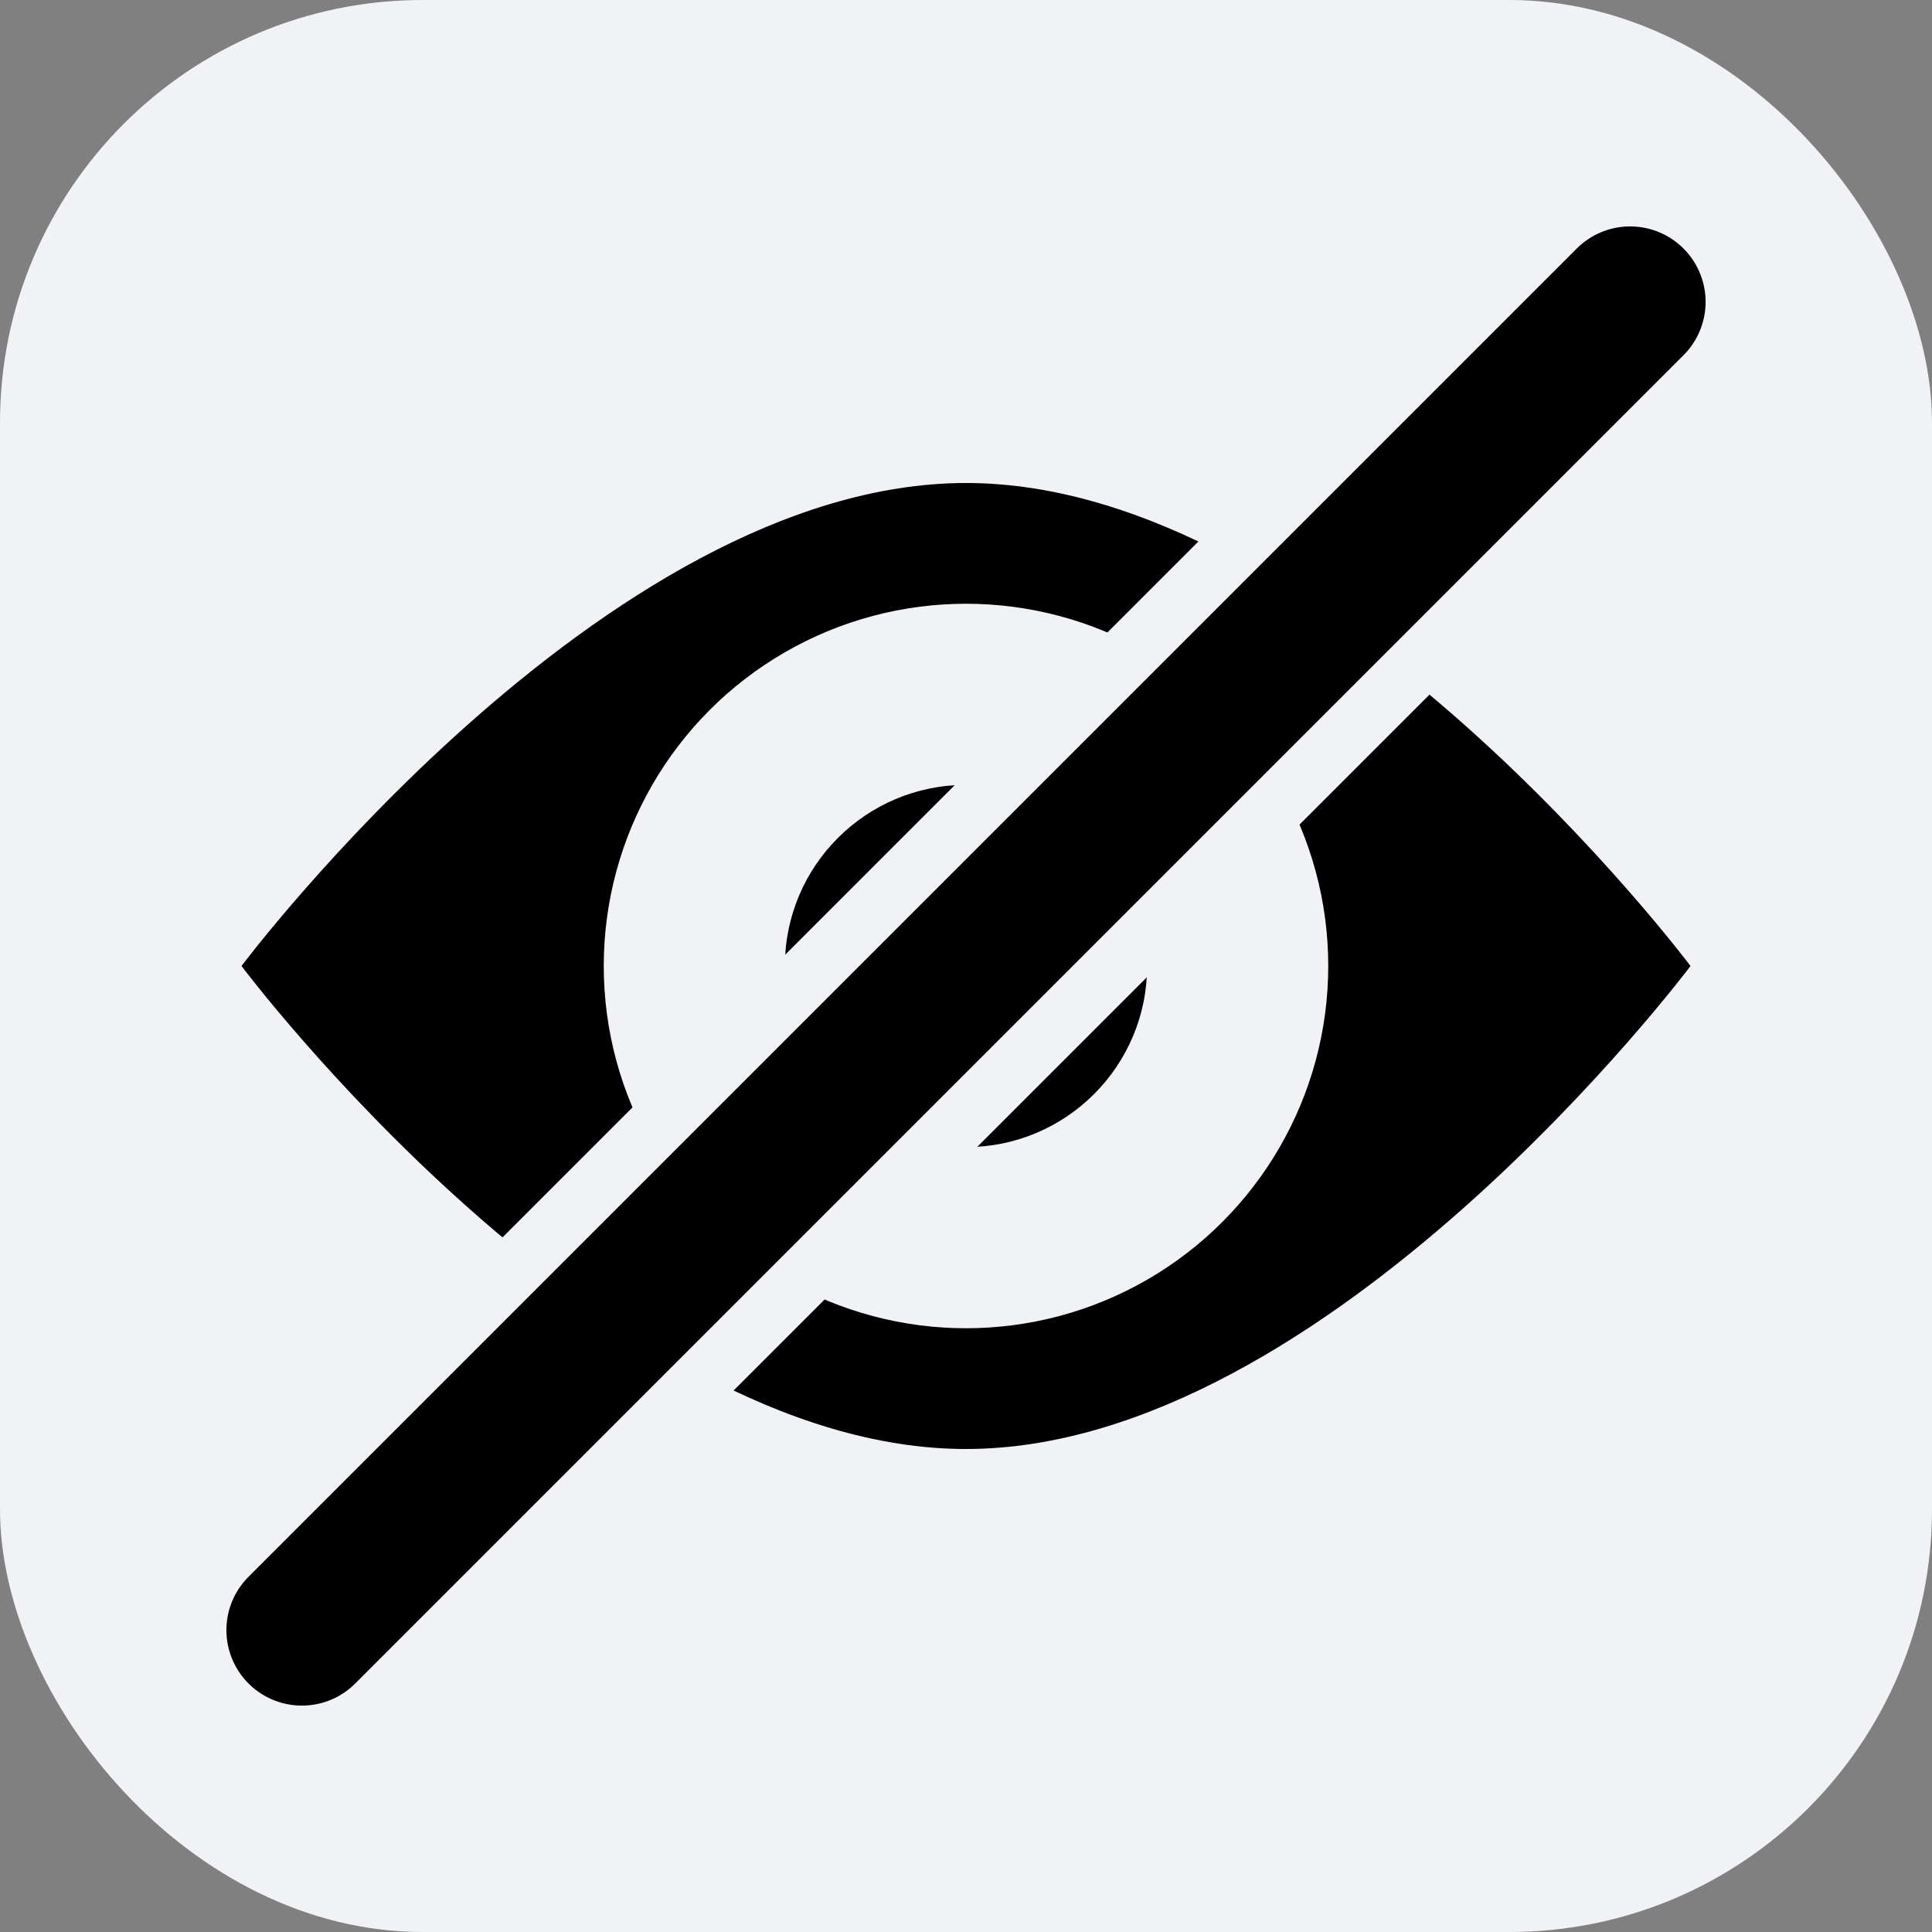
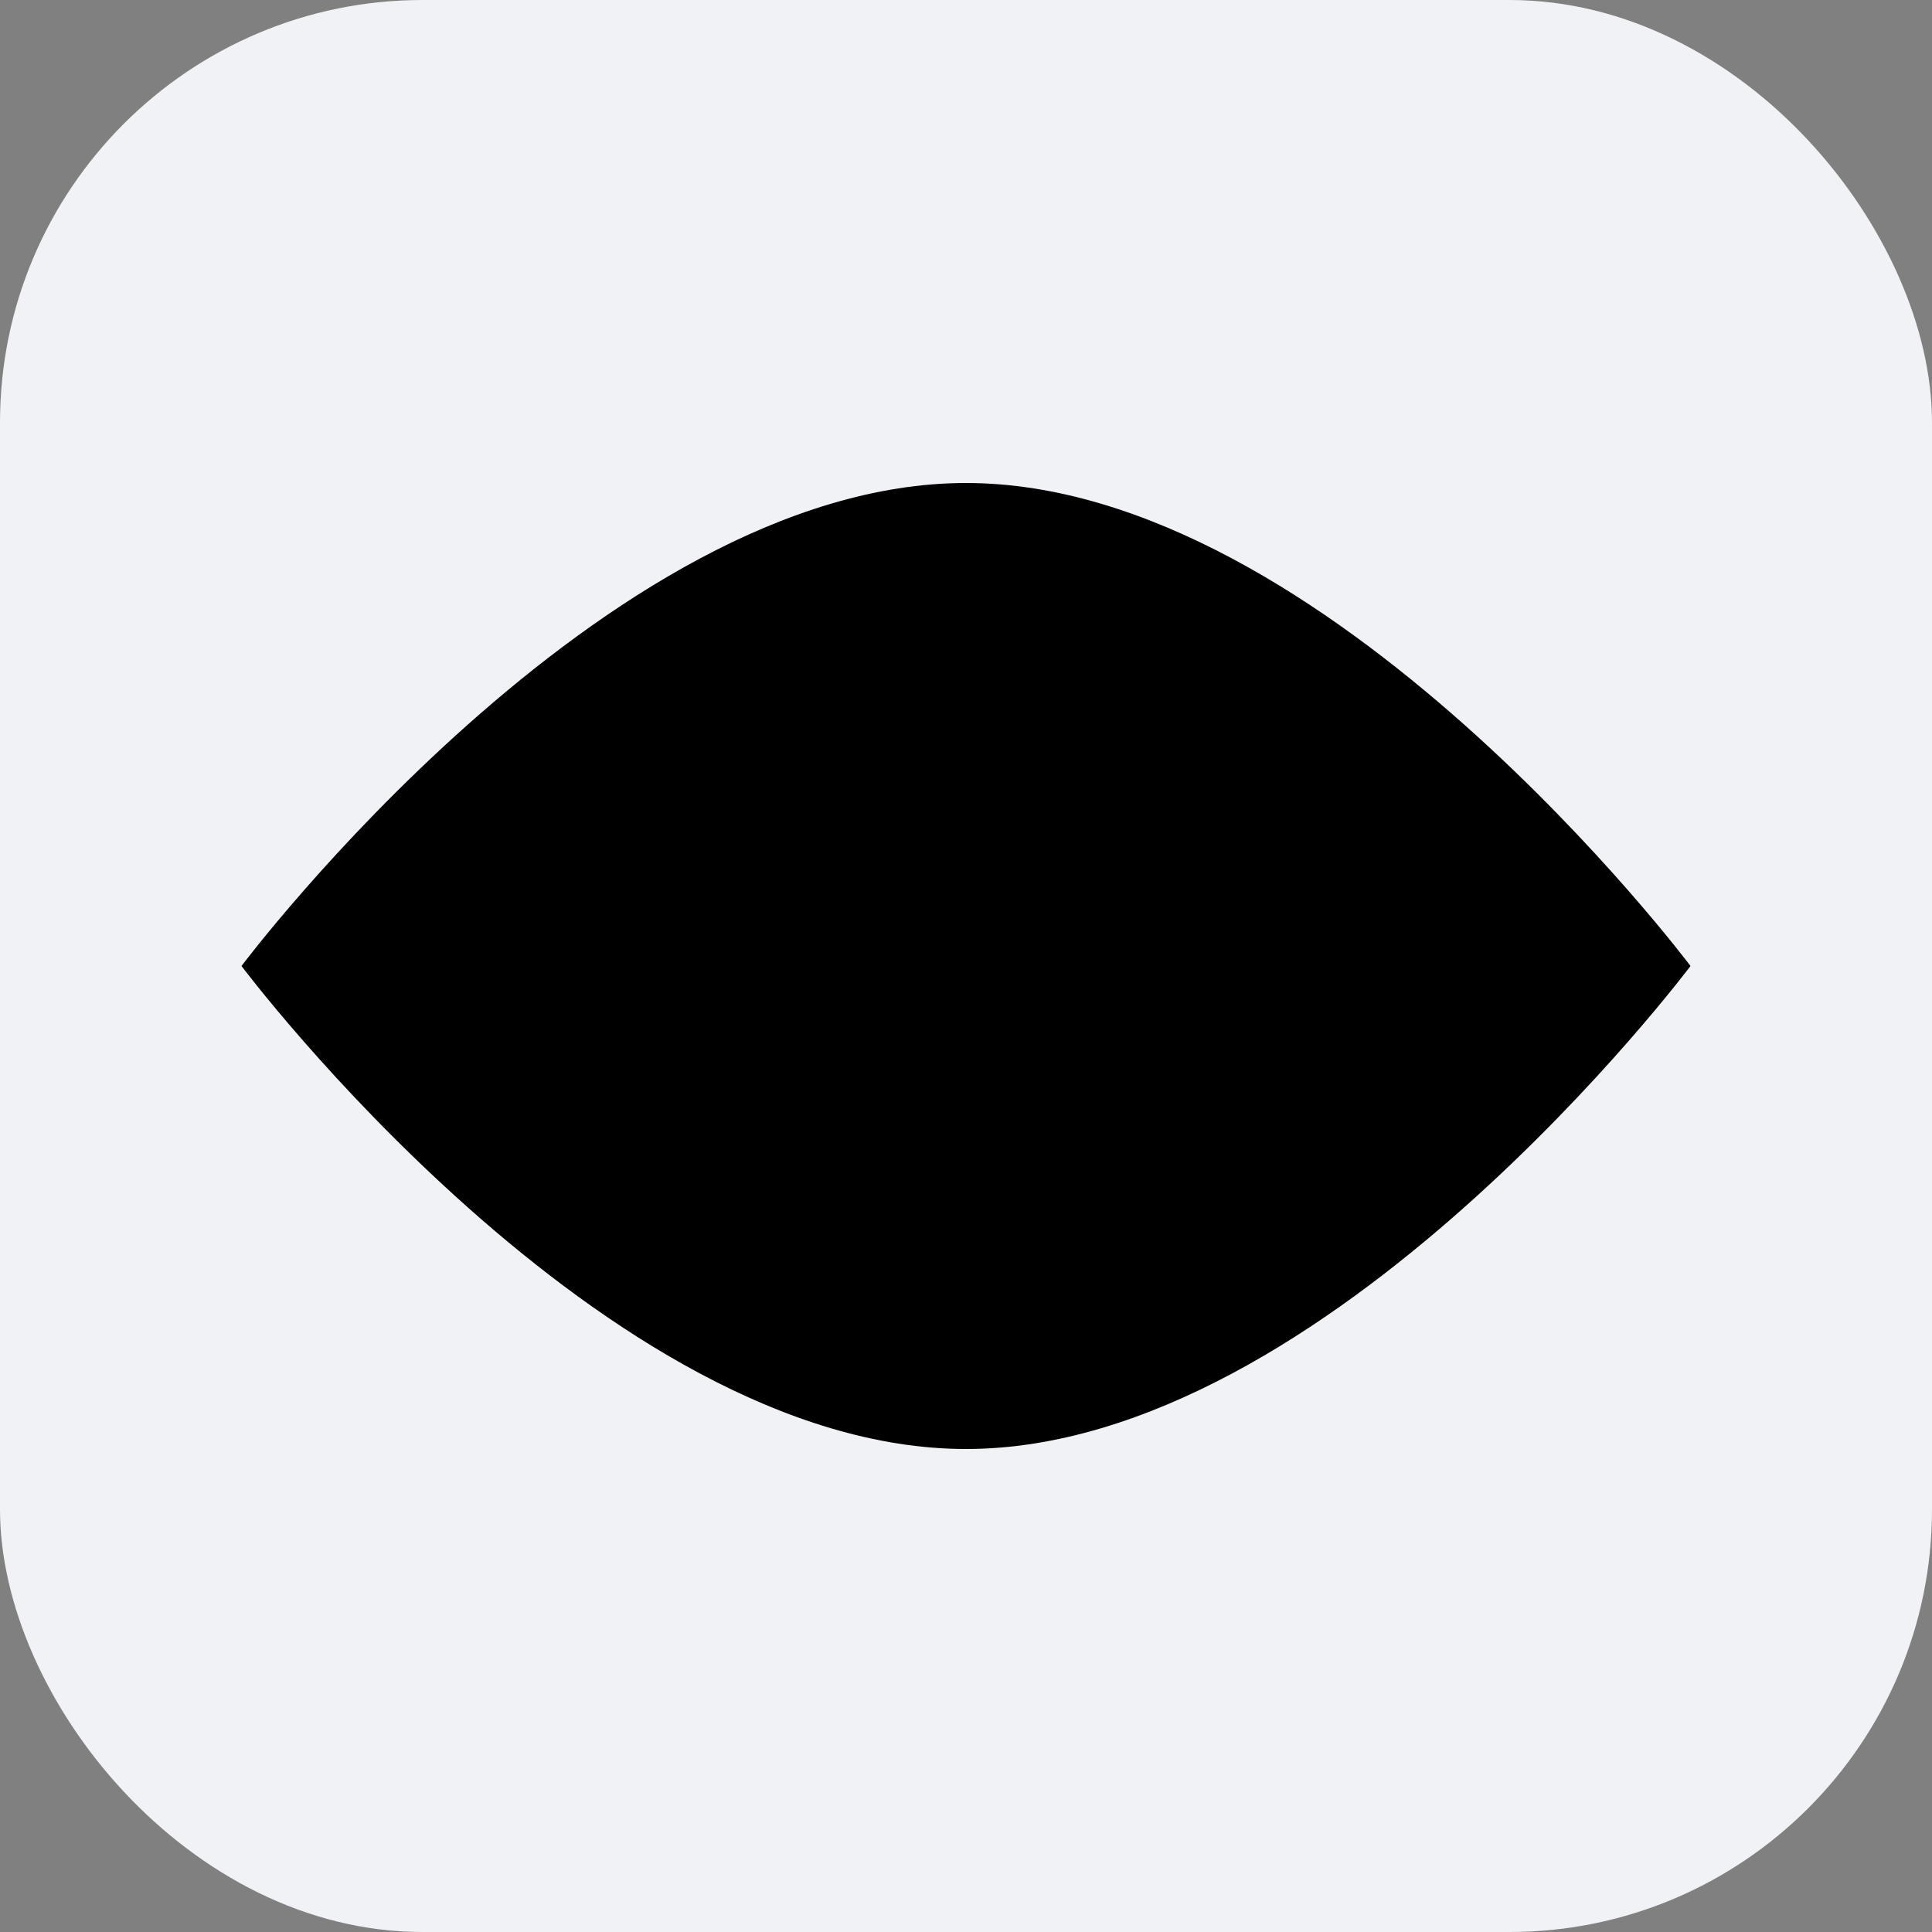
<svg xmlns="http://www.w3.org/2000/svg" viewBox="0 0 32 32">
  <rect x="0" y="0" width="32" height="32" fill="#808080" stroke="none" />
  <rect width="32" height="32" rx="7" fill="#f0f2f5" />
-   <path d="M4 16C4 16 10 8 16 8C22 8 28 16 28 16C28 16 22 24 16 24C10 24 4 16 4 16Z" fill="black" />
-   <circle cx="16" cy="16" r="6" fill="#f0f2f5" />
+   <path d="M4 16C4 16 10 8 16 8C22 8 28 16 28 16C28 16 22 24 16 24C10 24 4 16 4 16" fill="black" />
  <circle cx="16" cy="16" r="3" fill="black" />
-   <line x1="5" y1="27" x2="27" y2="5" stroke="#f0f2f5" stroke-width="4.5" stroke-linecap="round" />
-   <line x1="5" y1="27" x2="27" y2="5" stroke="black" stroke-width="2.5" stroke-linecap="round" />
</svg>